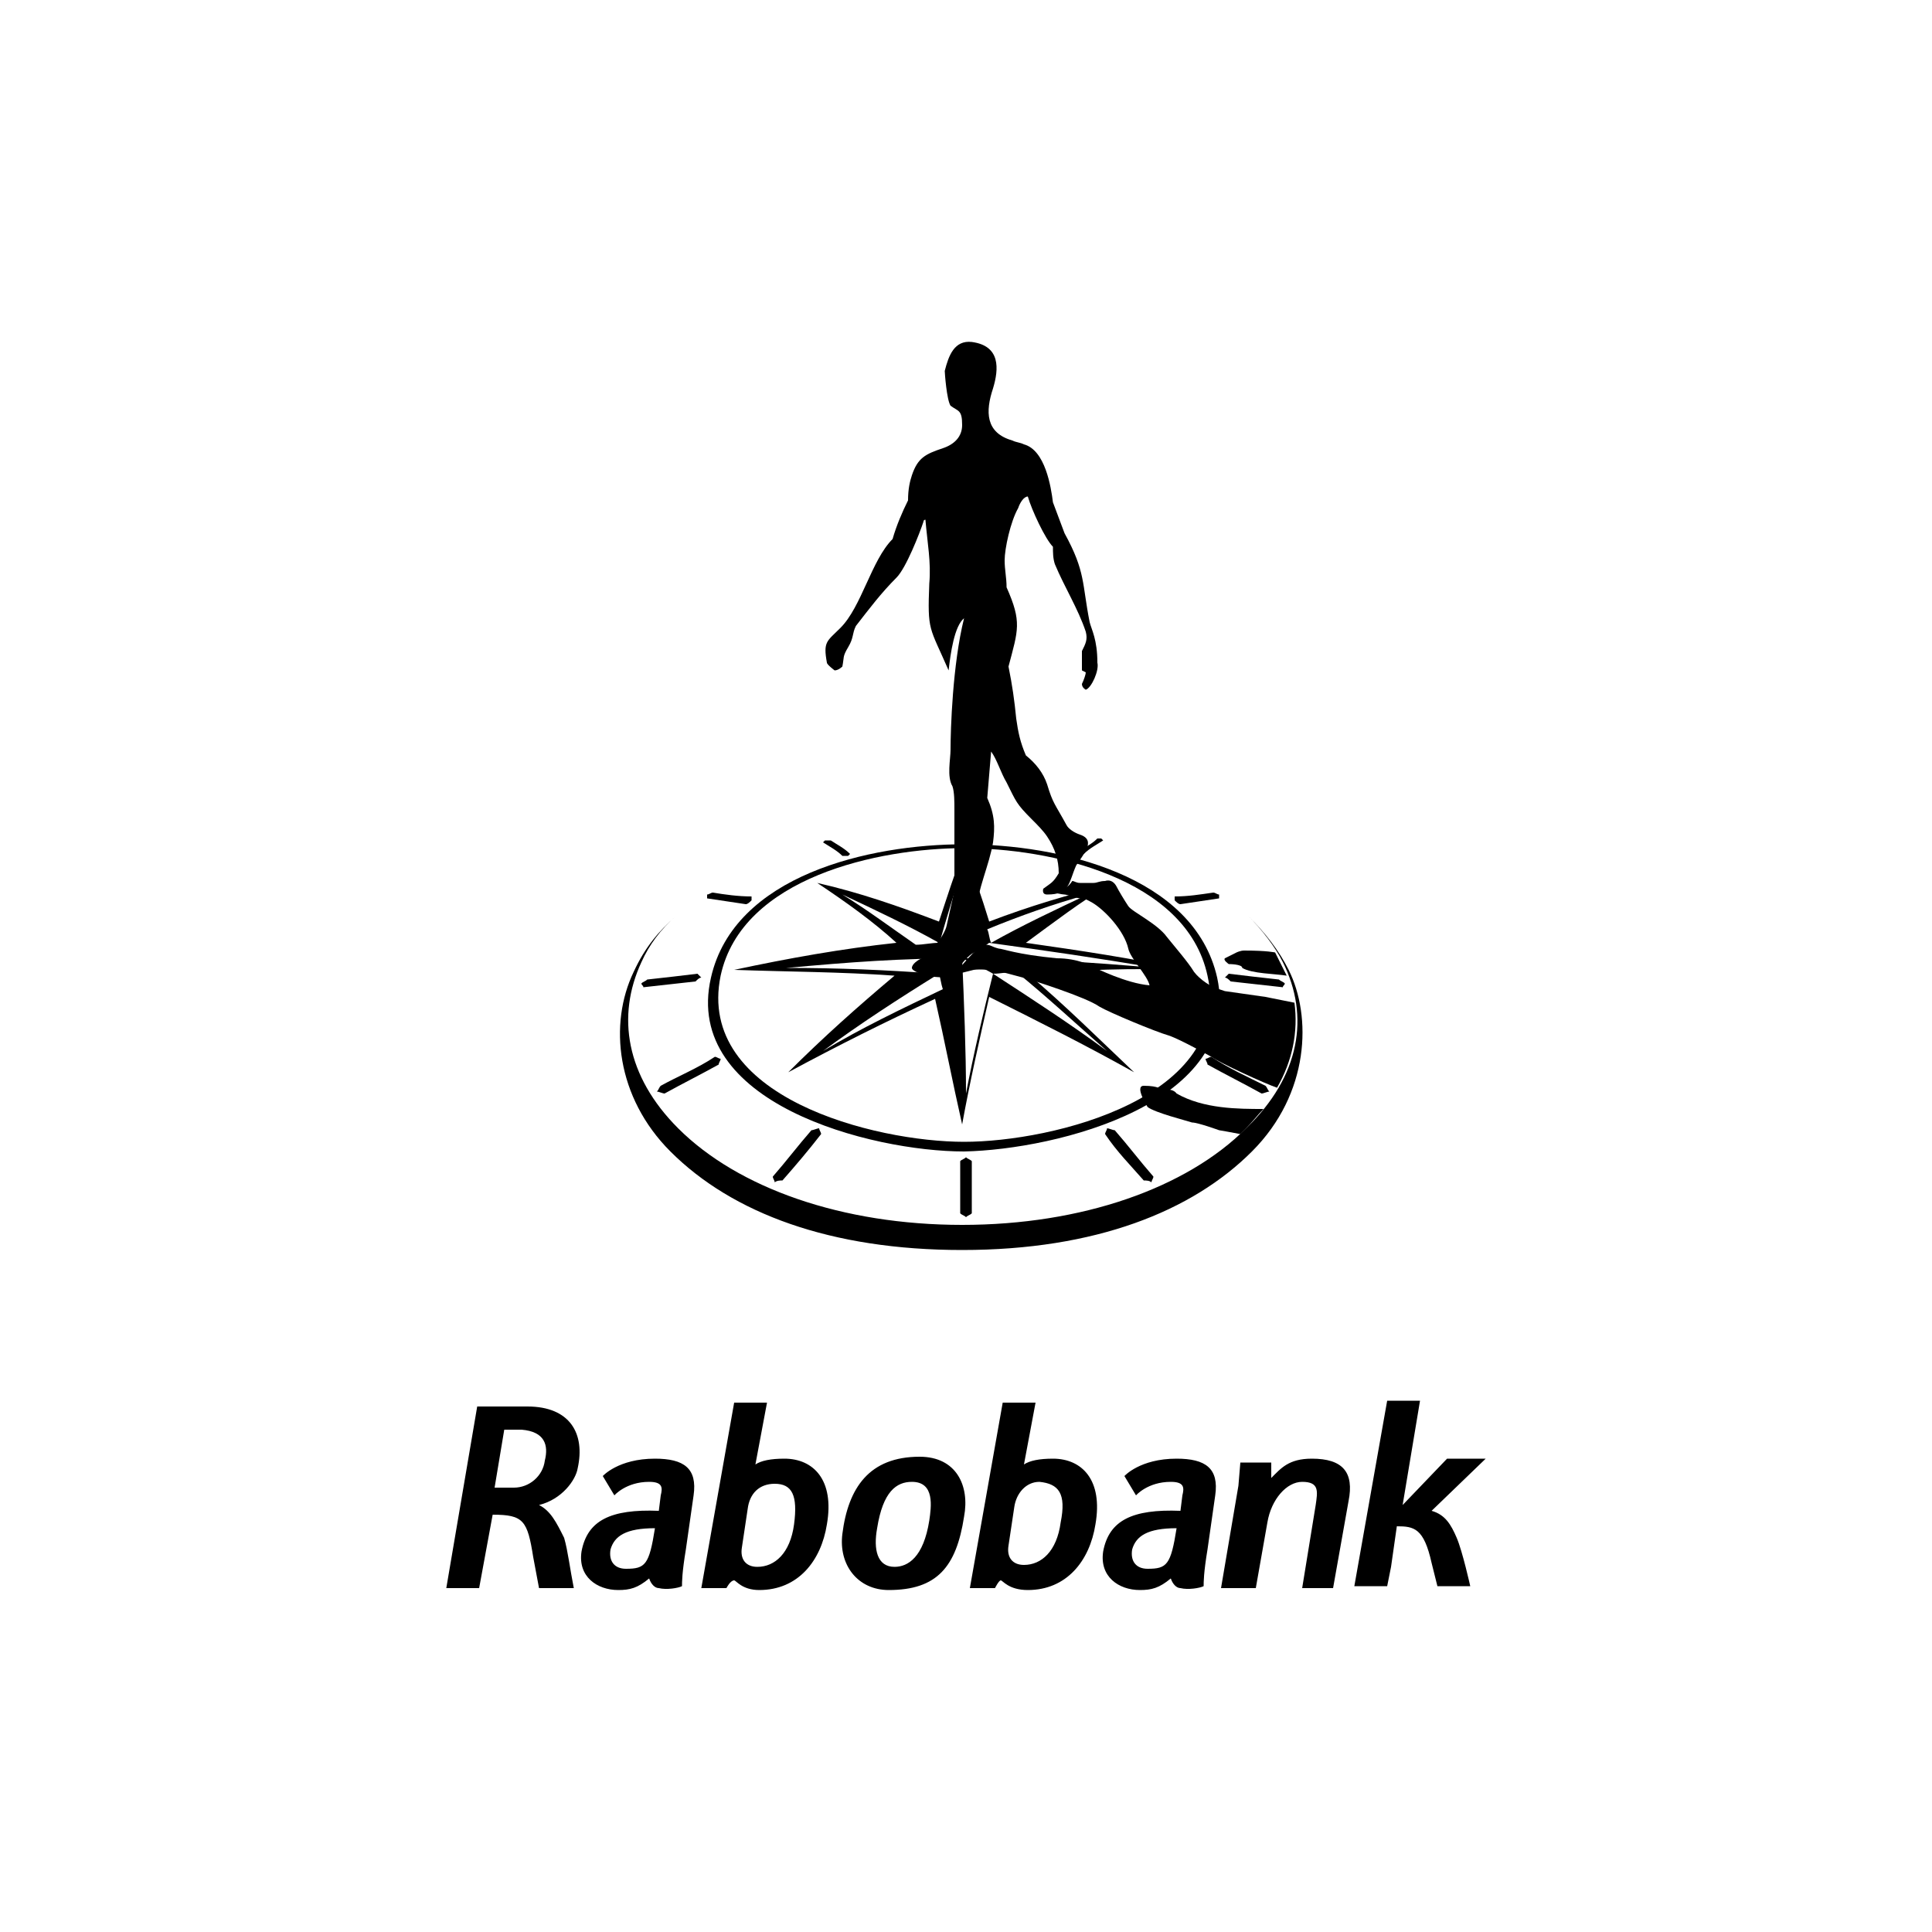
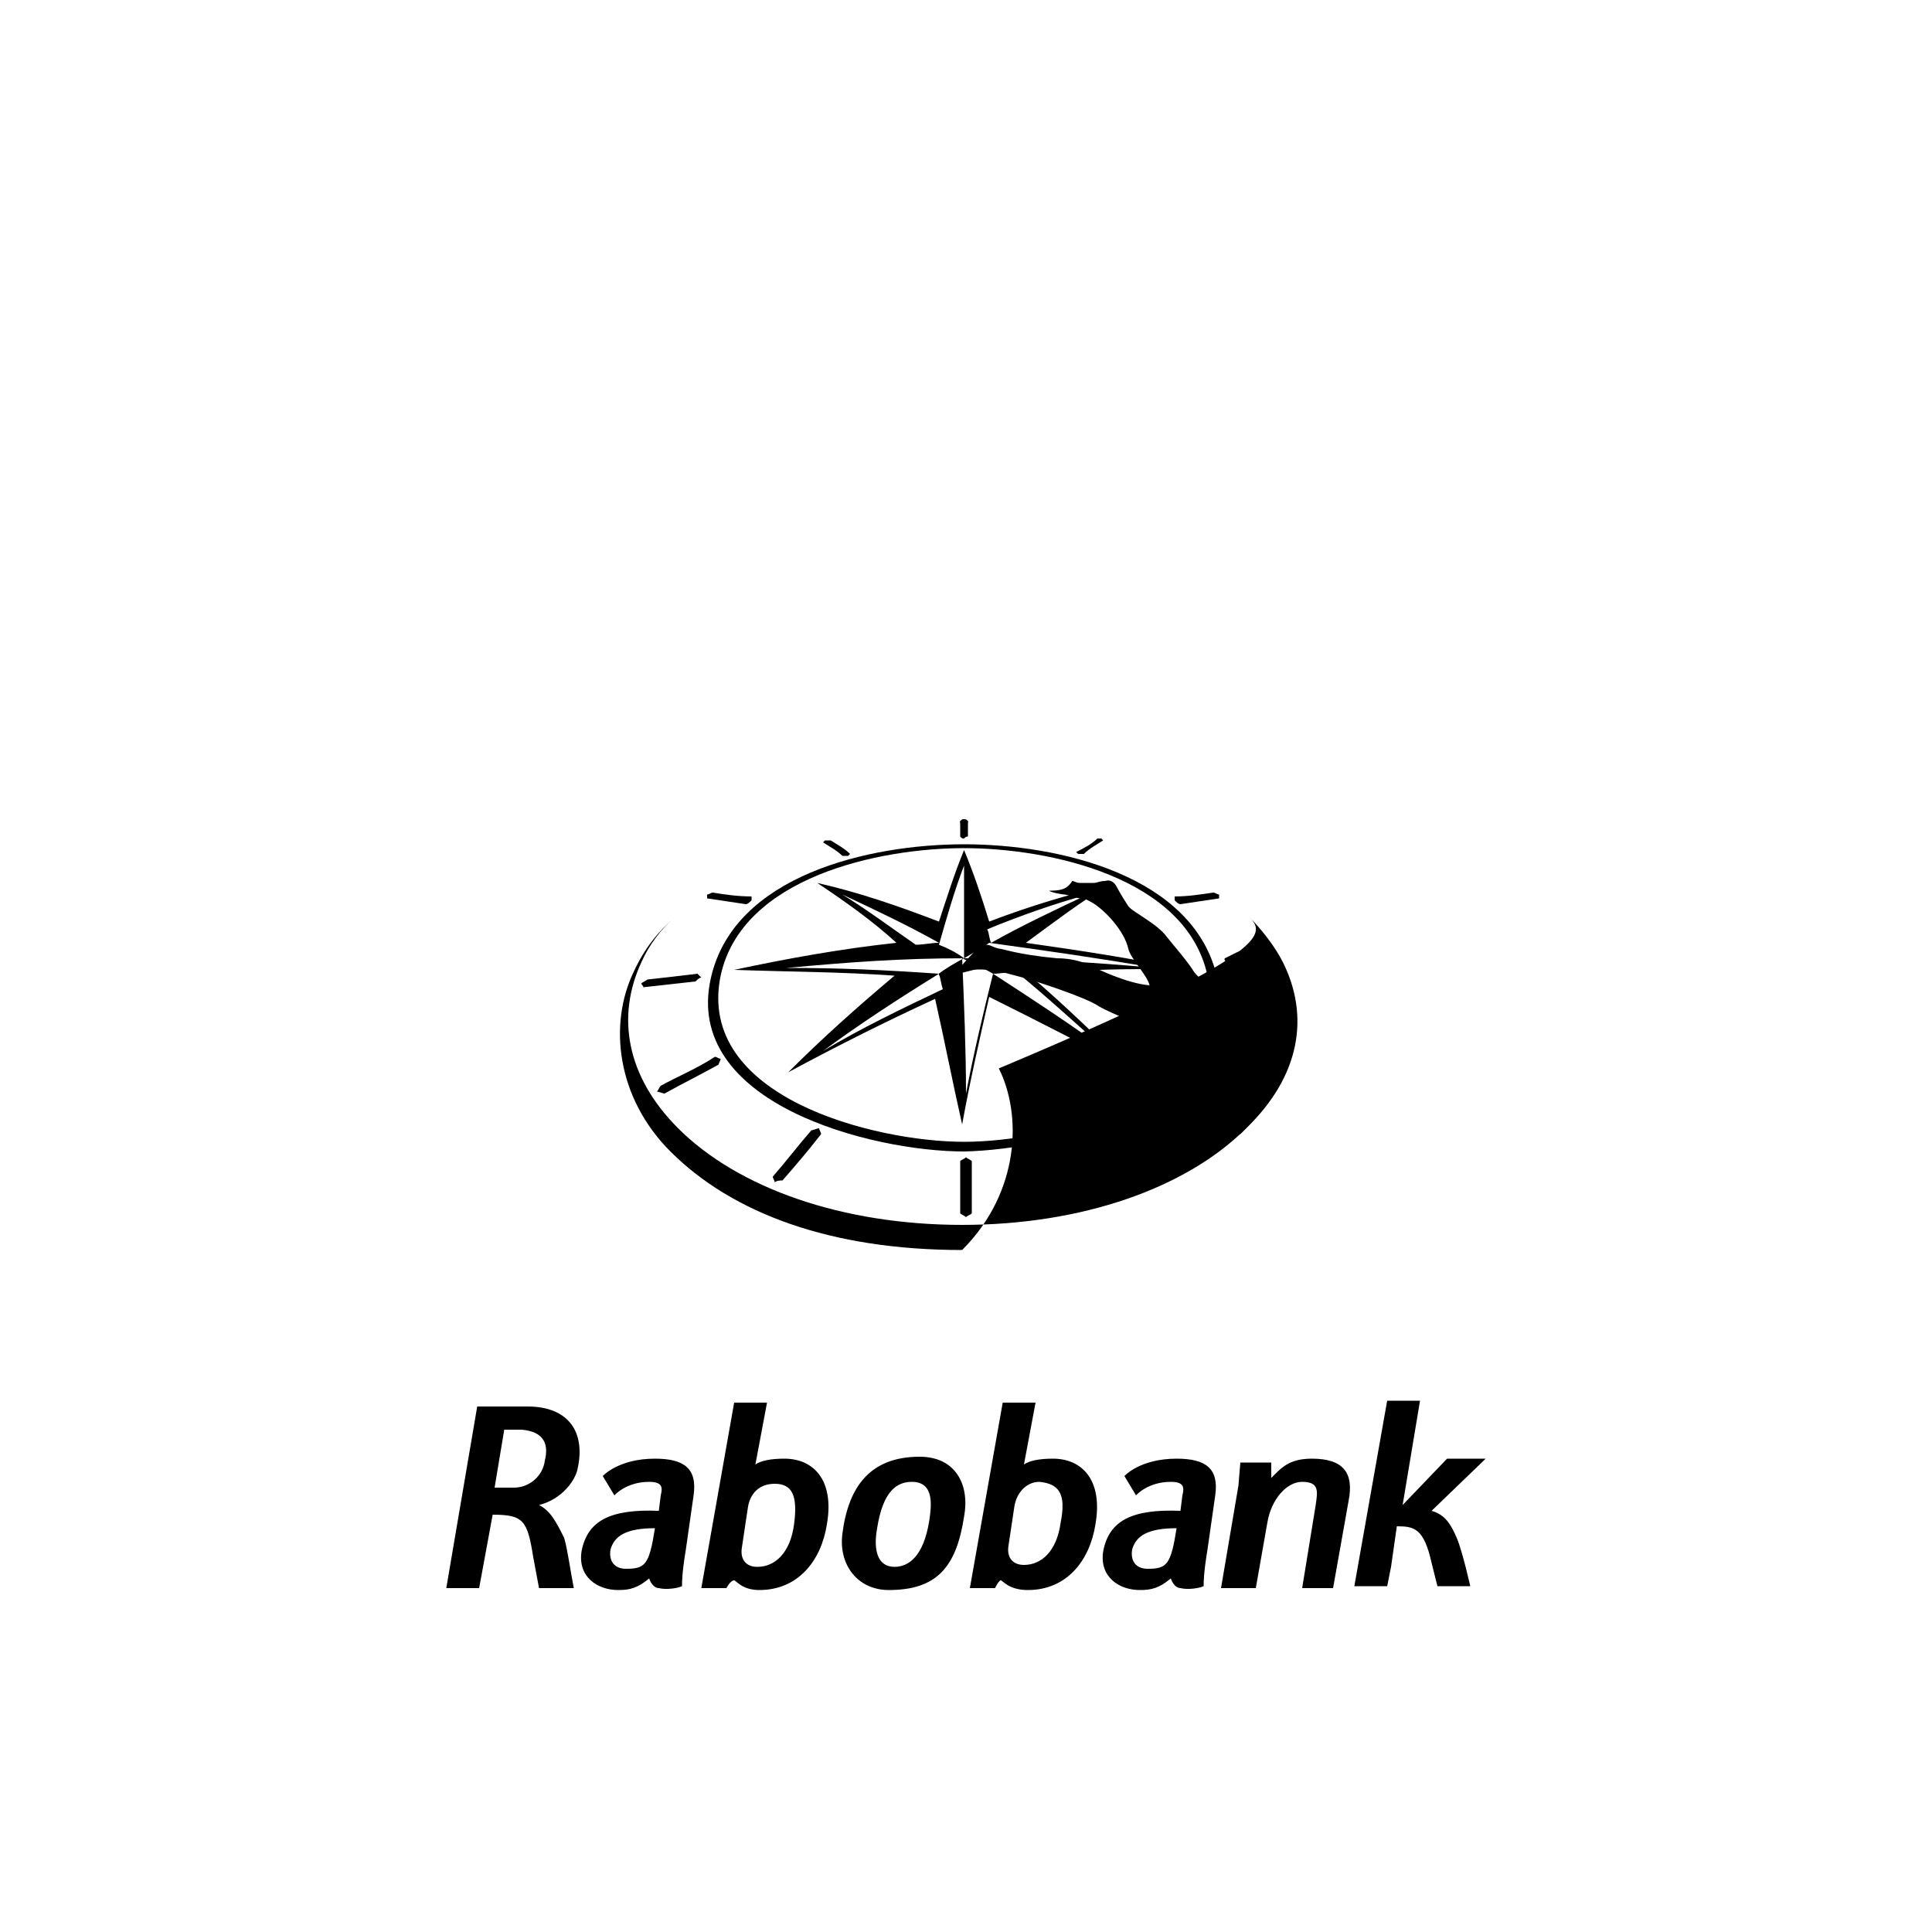
<svg xmlns="http://www.w3.org/2000/svg" xmlns:xlink="http://www.w3.org/1999/xlink" version="1.1" id="Laag_1" x="0px" y="0px" viewBox="0 0 100 100" style="enable-background:new 0 0 100 100;" xml:space="preserve">
  <style type="text/css">
	.st0{display:none;}
	.st1{display:inline;}
	.st2{fill-rule:evenodd;clip-rule:evenodd;}
	.st3{clip-path:url(#SVGID_4_);}
	.st4{clip-path:url(#SVGID_6_);}
</style>
  <g id="Laag_1_1_" class="st0">
    <g class="st1">
-       <path class="st2" d="M31.4,35v25.1c0,1.8,0.1,2.9,0.3,3.4c0.3,1,1.4,1.5,3.1,1.5H36v1.7H22.1V65h1.2c1.3,0,2.1-0.3,2.6-0.8    c0.5-0.5,0.7-1.9,0.7-4.1V35h-1c-1.6,0-3.1,0.5-4.3,1.4c-1.9,1.4-3.1,4.3-3.4,8.5h-1.5l0.3-11.6h24.7l0.2,11.6h-1.5    C39.5,40,38,37,35.7,35.7c-1-0.5-2.2-0.8-3.6-0.8L31.4,35L31.4,35z" />
      <polygon class="st2" points="16.5,48 23.5,48 23.5,55 16.5,55   " />
      <polygon class="st2" points="34.7,48 41.6,48 41.6,55 34.7,55   " />
      <polygon class="st2" points="55.6,48 62.6,48 62.6,55 55.6,55   " />
      <polygon class="st2" points="76.5,48 83.5,48 83.5,55 76.5,55   " />
    </g>
  </g>
  <g id="Laag_2_1_" class="st0">
    <g class="st1">
      <path d="M65.3,43.5c-0.2,0.2-0.4,0.3-0.6,0.4L67,47L65.3,43.5z" />
      <path d="M58.2,33.1l4,6.9c0.2-0.2,0.5-0.3,0.7-0.4L58.2,33.1z" />
      <path d="M65.9,42.3l8.7-0.4L66,41.5c0,0.1,0,0.3,0,0.4C65.9,42,65.9,42.1,65.9,42.3" />
      <path d="M61.3,41.5L51,41.9l10.3,0.4c0-0.1,0-0.2,0-0.4S61.3,41.6,61.3,41.5" />
      <path d="M65.4,40.3l3.8-6.8l-4.4,6.3C65,39.9,65.2,40.1,65.4,40.3" />
      <g>
        <g>
          <path id="SVGID_1_" d="M51.8,55.4h7.4V54h-1.3c-0.4,0-0.8-0.4-0.8-0.9v-2.4C55.1,52.8,53.6,54.1,51.8,55.4 M60.8,48.9h0.9      c0.5,0,0.9,0.4,0.9,0.9v3.5c0,0.5-0.4,0.9-0.8,0.9h-1.5v1.4h7.2v-1.4h-1.2c-0.3,0-0.8-0.3-0.8-0.9v-5.7h-4.6L60.8,48.9z       M76.5,47.2c-1.8,0-2.8,0.8-3.3,1.3c0-0.4,0-1,0-1h-4.7v1.4h1c0.5,0,0.9,0.4,0.9,0.9v3.4c0,0.4-0.4,0.9-0.9,0.9h-1.1v1.4h6.4      v-1.4h-0.7c-0.5,0-0.9-0.4-0.9-0.9v-2c0-1.4,1.2-2.6,2.6-2.6s1.6,1.1,1.6,1.2v3.4c0,0.4-0.4,0.8-0.9,0.8h-0.8v1.4h6V54H81      c-0.5,0-0.9-0.4-0.9-0.9V50C80.3,48.4,78.8,47.2,76.5,47.2L76.5,47.2z M85.8,50.1c0-1,1-1.8,2.2-1.8s2.2,0.8,2.2,1.8      s-1,1.8-2.2,1.8l0,0C86.8,51.8,85.8,51,85.8,50.1 M88,47.1c-2.9,0-5.3,1.3-5.3,3c0,0.7,0.4,1.4,1.1,1.8c0,0-1.3,0.4-1.3,1.6      c0,0.9,0.5,2.1,3.1,2.1c0.2,0,0.5,0,0.9,0c1,0,2.3,0,3.1,0c1.3,0,2.2,0.5,2.2,1.6c0,1.4-1.4,1.8-3.3,1.8c-1.1,0-2.6-0.4-2.9-1.4      h-2.7c0.1,1.7,3,2.8,5.5,2.9c1.8,0.1,6.5-0.3,6.5-3.3c0-1.5-0.8-3.3-5.2-3.3c-1.6,0-2.9,0-3.9,0c-0.8,0-0.8-0.9-0.2-1      c0.7,0.2,1.6,0.3,2.4,0.3c3.6,0,5.3-1.3,5.3-3c0-0.3-0.1-0.6-0.2-0.8c1.4-0.9,1.8-2,1.8-2h-2.4c0,0-0.3,0.4-0.8,0.7h-0.1      C90.8,47.4,89.5,47.1,88,47.1L88,47.1z M31.5,48.7v1.4h2.2v3c0,1.3,1.1,2.7,3.2,2.7c2.3,0,4-1.3,4-3v-0.2h-1.4v0.1      c0,0.1-0.2,1.5-1.8,1.5c-0.6,0-1-0.5-1-0.9c0,0,0-2.6,0-3.3c0.3,0,3.3,0,3.3,0v-1.4h-3.3c0-0.3,0-4.4,0-4.4h-0.4h-1.4      C34.8,47.7,33,48.6,31.5,48.7 M29.6,43.9c-2.4,0-5.1,1.1-5,4.1v5.2c0,0.3-0.3,0.9-0.9,0.9h-1.5v1.4h7.9v-1.4h-1.7      c-0.5,0-0.9-0.4-0.9-0.9c0,0,0-2.9,0-3.2h3.1v-1.4h-3.1v-1.4c0-1.8,1.5-2.2,2.1-2.2c0.4,0,0.7,0.1,0.9,0.2      c-0.1,0.2-0.2,0.4-0.2,0.7c0,0.7,0.6,1.3,1.3,1.3c0.7,0,1.3-0.6,1.3-1.3c0-0.3-0.1-0.5-0.2-0.8C32.5,44.5,31.5,43.9,29.6,43.9      L29.6,43.9z M44.6,50.1c0.1-0.4,0.6-1.6,2-1.6c1.2,0,1.7,1.2,1.8,1.6H44.6z M14.3,43.3C7,43.3,5,48.4,5,51.2s1.2,12.3,20,12.1      c24.7-0.2,37.3-19.5,37.3-19.5s-1.8,2.3-5.1,5.2v-4.9h-4.8v1.3h0.9c0.6,0,0.9,0.5,0.9,0.9v5.1c-0.1,0.1-2.8,2-3.4,2.3      c-1.6,1-3.4,0.7-3.4,0.7c-1.4-0.2-3-0.8-3-2.9c0,0,0-0.1,0-0.2h7.2v-0.2c0,0-0.5-4-4.9-4c-3.9,0-5,2.3-5,4.2      c0,4,5.1,4.5,5.5,4.3L46.7,56c-5.8,3-13.1,5.2-21.8,5c0.5,0-16.5,0.1-16.3-10.3c0.1-3,2.4-5.3,5.6-5.3c3.5,0,4.3,2.6,4.4,3.2      h-5.2c0.1-0.4,0.5-1.6,1.7-2.2c-1.2-0.3-5,0.5-5.2,4.5c-0.2,2.8,2,5.8,6.7,5.8c2.8,0,5-1.8,5.8-3.9h-3.2c-0.4,1.1-1.5,2-2.7,2      c-1.7,0-3.8-1.3-3.3-4.8c0.7,0,9.6,0,9.6,0C22.8,49.6,21.8,43.3,14.3,43.3L14.3,43.3z" />
        </g>
        <g>
          <defs>
            <path id="SVGID_2_" d="M52.2,55l7.3-1.4l-0.3-1.4l-1.3,0.3c-0.4,0.1-0.9-0.2-1-0.7l-0.5-2.4C54.9,51.8,53.7,53.4,52.2,55        M59.7,46.9l0.9-0.2c0.5-0.1,1,0.2,1.1,0.7l0.7,3.4c0.1,0.5-0.2,1-0.6,1l-1.5,0.3l0.3,1.4l7.1-1.4l-0.3-1.4L66.1,51       c-0.3,0.1-0.8-0.1-1-0.7l-1.1-5.6l-4.5,0.9L59.7,46.9z M74.8,42.1c-1.8,0.4-2.6,1.3-3,1.9c-0.1-0.4-0.2-1-0.2-1L67,44l0.3,1.4       l1-0.2c0.5-0.1,1,0.2,1.1,0.7l0.7,3.3c0.1,0.4-0.2,1-0.7,1.1l-1.1,0.2l0.3,1.4l6.3-1.3l-0.3-1.4l-0.7,0.1       c-0.5,0.1-1-0.2-1.1-0.7l-0.4-2c-0.3-1.4,0.7-2.8,2-3.1c1.4-0.3,1.8,0.8,1.8,0.9l0.7,3.3c0.1,0.4-0.2,0.9-0.7,1L75.3,49       l0.3,1.4l5.9-1.2l-0.3-1.4l-0.7,0.1c-0.5,0.1-1-0.2-1.1-0.7l-0.6-3C78.7,42.6,77,41.7,74.8,42.1L74.8,42.1z M84.5,43.1       c-0.2-1,0.6-2,1.8-2.2c1.2-0.2,2.3,0.4,2.5,1.3c0.2,1-0.6,2-1.8,2.2l0,0C85.8,44.6,84.6,44,84.5,43.1 M86,39.8       c-2.8,0.6-4.9,2.3-4.6,4c0.1,0.7,0.7,1.3,1.4,1.5c0,0-1.2,0.6-1,1.8c0.2,0.9,0.9,2,3.5,1.5c0.2,0,0.5-0.1,0.9-0.2       c1-0.2,2.3-0.5,3-0.6c1.3-0.3,2.3,0.1,2.5,1.1c0.3,1.4-1,2-2.9,2.4c-1.1,0.2-2.6,0.1-3.1-0.8l-2.6,0.5c0.4,1.6,3.5,2.2,6,1.8       c1.8-0.3,6.3-1.6,5.7-4.5c-0.3-1.5-1.4-3.1-5.7-2.2c-1.6,0.3-2.8,0.6-3.8,0.8c-0.8,0.2-1-0.7-0.4-0.9c0.7,0.1,1.6,0,2.4-0.2       c3.5-0.7,4.9-2.3,4.6-4c-0.1-0.3-0.2-0.6-0.4-0.7c1.2-1.2,1.4-2.3,1.4-2.3l-2.4,0.5c0,0-0.2,0.5-0.6,0.8l-0.1,0       C88.8,39.5,87.5,39.5,86,39.8L86,39.8z M30.9,52.4l0.3,1.4l2.2-0.4l0.6,2.9c0.3,1.3,1.6,2.4,3.7,2c2.3-0.5,3.7-2.1,3.3-3.7       l0-0.2l-1.4,0.3l0,0.1c0,0.1,0.1,1.5-1.5,1.8c-0.6,0.1-1.1-0.3-1.2-0.7c0,0-0.5-2.5-0.6-3.2c0.3-0.1,3.2-0.6,3.2-0.6l-0.3-1.4       L36,51.3C36,51,35.2,47,35.2,47l-0.4,0.1l-1.4,0.3C34,50.8,32.4,52,30.9,52.4 M28.1,48.1c-2.4,0.5-4.8,2.1-4.1,5l1,5.1       c0.1,0.3-0.1,0.9-0.7,1.1l-1.5,0.3l0.3,1.4l7.7-1.5L30.6,58L29,58.3c-0.5,0.1-1-0.2-1.1-0.7c0,0-0.6-2.8-0.6-3.1l3-0.6L30,52.5       l-3,0.6l-0.3-1.4c-0.4-1.8,1-2.5,1.6-2.6c0.4-0.1,0.7,0,0.9,0c-0.1,0.2-0.1,0.4-0.1,0.7c0.1,0.7,0.8,1.2,1.5,1       c0.7-0.1,1.2-0.8,1-1.5c-0.1-0.3-0.2-0.5-0.4-0.7C31.1,48.1,30,47.7,28.1,48.1L28.1,48.1z M44.1,51.2c0-0.4,0.3-1.7,1.6-2       c1.2-0.2,1.9,0.8,2.1,1.2L44.1,51.2z M13,50.5c-7.2,1.4-8.1,6.8-7.6,9.6C6,62.8,9,71.9,27.4,68c24.2-5,32.8-26.4,32.8-26.4       s-1.3,2.6-4,6.1l-1-4.8l-4.7,0.9l0.3,1.3l0.9-0.2c0.6-0.1,1,0.3,1.1,0.7l1,5c-0.1,0.1-2.4,2.5-2.9,2.9       c-1.4,1.3-3.2,1.4-3.2,1.4c-1.4,0.1-3.1-0.2-3.5-2.3c0,0,0-0.1,0-0.2l7.1-1.4l0-0.2c0,0-1.3-3.8-5.6-3       c-3.8,0.8-4.5,3.2-4.1,5.1c0.8,3.9,5.9,3.4,6.2,3.1l-0.4,0.5c-5.1,4.1-11.8,7.7-20.4,9.2c0.5-0.1-16.2,3.3-18-6.9       c-0.5-3,1.3-5.7,4.5-6.3c3.4-0.7,4.7,1.7,4.9,2.3l-5.1,1c0-0.4,0.2-1.7,1.2-2.5c-1.2-0.1-4.8,1.5-4.2,5.4       c0.4,2.8,3.1,5.3,7.7,4.4c2.7-0.5,4.6-2.7,4.9-5l-3.1,0.6c-0.2,1.2-1.1,2.3-2.3,2.5c-1.7,0.3-4-0.5-4.2-4.1       c0.7-0.1,9.4-1.9,9.4-1.9C22.6,55,20.4,49,13,50.5L13,50.5z" />
          </defs>
          <clipPath id="SVGID_4_">
            <use xlink:href="#SVGID_2_" style="overflow:visible;" />
          </clipPath>
          <rect x="3.9" y="34.6" transform="matrix(0.981 -0.196 0.196 0.981 -9.483 10.827)" class="st3" width="92.2" height="37.5" />
        </g>
      </g>
      <g>
        <g>
          <path id="SVGID_3_" d="M66.5,43.5c1.3,0.8,1.3,0.9,0.8,2.4c0.8-1.3,0.9-1.3,2.4-0.8c-1.3-0.8-1.3-0.9-0.8-2.4      C68.1,44,68,44.1,66.5,43.5 M77,40.7c-0.2,0.5-0.2,0.7-0.4,0.8L75,41.9l1.6,0.3c0.2,0.1,0.3,0.2,0.4,0.8l0.2,0.8l0.2-0.8      c0.2-0.5,0.5-0.7,0.7-0.8l1.8-0.3L78,41.5c-0.2-0.1-0.5-0.2-0.7-0.8l-0.2-0.8L77,40.7z M67,40c1.2-0.4,1.4-0.4,2,0.8      c-0.4-1.2-0.4-1.4,0.8-2c-1.2,0.4-1.4,0.4-2-0.8C68.1,39.2,68.1,39.4,67,40 M57.7,38.8c1.1,0.7,1.2,0.8,0.8,2      c0.7-1.1,0.8-1.2,2-0.8c-1.1-0.7-1.2-0.8-0.8-2C59.1,39.1,59,39.2,57.7,38.8 M69.7,38.2c2.2,0.2,2.4,0.4,2.6,2.6      c0.2-2.2,0.4-2.4,2.6-2.6c-2.2-0.2-2.4-0.4-2.6-2.6C72.1,37.8,71.9,37.9,69.7,38.2 M52.2,38.1c2.2,0.2,2.4,0.4,2.6,2.6      c0.2-2.2,0.4-2.4,2.6-2.6c-2.2-0.2-2.4-0.4-2.6-2.6C54.5,37.7,54.4,37.9,52.2,38.1 M62.1,36.6c1.5,0.2,1.6,0.3,1.8,1.8      c0.2-1.5,0.3-1.6,1.8-1.8c-1.5-0.2-1.6-0.3-1.8-1.8C63.7,36.4,63.6,36.5,62.1,36.6 M69.1,35.9c1,0.1,1,0.2,1.1,1.1      c0.1-1,0.2-1,1.1-1.1c-1-0.1-1-0.2-1.1-1.1C70.2,35.7,70.1,35.8,69.1,35.9 M56.2,36c1,0.1,1.1,0.2,1.2,1.2      c0.1-1,0.2-1.1,1.2-1.2c-1-0.1-1.1-0.2-1.2-1.2C57.4,35.8,57.3,35.9,56.2,36 M64.9,34.1c1,0.1,1.1,0.2,1.2,1.2      c0.1-1,0.2-1.1,1.2-1.2c-1-0.1-1.1-0.2-1.2-1.2C66,33.9,65.9,34,64.9,34.1 M59.7,32.1c2.3,0.2,2.5,0.4,2.7,2.7      c0.2-2.3,0.4-2.5,2.7-2.7c-2.3-0.2-2.5-0.4-2.7-2.7C62.2,31.6,62,31.8,59.7,32.1 M56,30.5c0.1,0.2,0.1,0.6-0.3,1L55.1,32      l0.8-0.3c0.5-0.2,0.7-0.2,0.9-0.1l1,1l-0.5-1.3c-0.1-0.2,0-0.3,0.4-0.7l0.6-0.6l-0.8,0.3c-0.5,0.2-0.8,0-1-0.2l-1.3-1.4L56,30.5      z M72.5,28.1l-1.6,1.7c-0.2,0.2-0.6,0.4-1.3,0.2l-1-0.4l0.7,0.8c0.4,0.4,0.6,0.7,0.5,1L69.5,33l1.2-1.1c0.2-0.2,0.5-0.2,1.1,0      l1,0.4l-0.7-0.7c-0.5-0.5-0.4-1-0.3-1.2L72.5,28.1L72.5,28.1z" />
        </g>
        <g>
          <defs>
            <path id="SVGID_5_" d="M72.5,36.6c0.8-1.3,0.9-1.3,2.4-0.8c-1.3-0.8-1.3-0.9-0.8-2.4c-0.8,1.3-0.9,1.3-2.4,0.8       C73,35,73.1,35.1,72.5,36.6 M69.7,26.1c0.5,0.2,0.7,0.2,0.8,0.4l0.4,1.6l0.3-1.6c0.1-0.2,0.2-0.3,0.8-0.4l0.8-0.2L72,25.7       c-0.5-0.2-0.7-0.5-0.8-0.7l-0.3-1.8l-0.4,1.9c-0.1,0.2-0.2,0.5-0.8,0.7L68.9,26L69.7,26.1z M69,36.1c-0.4-1.2-0.4-1.4,0.8-2       c-1.2,0.4-1.4,0.4-2-0.8c0.4,1.2,0.4,1.4-0.8,2C68.2,34.9,68.4,35,69,36.1 M67.8,45.3c0.7-1.1,0.8-1.2,2-0.8       c-1.1-0.7-1.2-0.8-0.8-2c-0.7,1.1-0.8,1.2-2,0.8C68.1,43.9,68.2,44,67.8,45.3 M67.2,33.3c0.2-2.2,0.4-2.4,2.6-2.6       c-2.2-0.2-2.4-0.4-2.6-2.6c-0.2,2.2-0.4,2.4-2.6,2.6C66.8,30.9,66.9,31.1,67.2,33.3 M67.1,50.8c0.2-2.2,0.4-2.4,2.6-2.6       c-2.2-0.2-2.4-0.4-2.6-2.6c-0.2,2.2-0.4,2.4-2.6,2.6C66.7,48.5,66.9,48.6,67.1,50.8 M65.6,40.9c0.2-1.5,0.3-1.6,1.8-1.8       c-1.5-0.2-1.6-0.3-1.8-1.8c-0.2,1.5-0.3,1.6-1.8,1.8C65.4,39.3,65.5,39.4,65.6,40.9 M64.9,33.9c0.1-1,0.2-1,1.1-1.1       c-1-0.1-1-0.2-1.1-1.1c-0.1,1-0.2,1-1.1,1.1C64.7,32.8,64.8,32.9,64.9,33.9 M65,46.8c0.1-1,0.2-1.1,1.2-1.2       c-1-0.1-1.1-0.2-1.2-1.2c-0.1,1-0.2,1.1-1.2,1.2C64.8,45.6,64.9,45.7,65,46.8 M63.1,38.1c0.1-1,0.2-1.1,1.2-1.2       c-1-0.1-1.1-0.2-1.2-1.2c-0.1,1-0.2,1.1-1.2,1.2C62.9,37,63,37.1,63.1,38.1 M61.1,43.3c0.2-2.3,0.4-2.5,2.7-2.7       c-2.3-0.2-2.5-0.4-2.7-2.7c-0.2,2.3-0.4,2.5-2.7,2.7C60.6,40.8,60.8,41,61.1,43.3 M59.5,47c0.2-0.1,0.6-0.1,1,0.3l0.5,0.6       l-0.3-0.8c-0.2-0.5-0.2-0.7-0.1-0.9l1-1l-1.3,0.5c-0.2,0.1-0.3,0-0.7-0.4L59,44.7l0.3,0.8c0.2,0.5,0,0.8-0.2,1l-1.4,1.3       L59.5,47z M57.1,30.5l1.7,1.6c0.2,0.2,0.4,0.6,0.2,1.3l-0.4,1l0.8-0.7c0.4-0.4,0.7-0.6,1-0.5l1.6,0.3l-1.1-1.2       c-0.2-0.2-0.2-0.5,0-1.1l0.4-1l-0.7,0.7c-0.5,0.5-1,0.4-1.2,0.3L57.1,30.5L57.1,30.5z" />
          </defs>
          <clipPath id="SVGID_6_">
            <use xlink:href="#SVGID_5_" style="overflow:visible;" />
          </clipPath>
          <rect x="57.1" y="23.2" transform="matrix(1.215971e-03 -1 1 1.215971e-03 28.913 103.043)" class="st4" width="17.8" height="27.7" />
        </g>
      </g>
    </g>
  </g>
  <g id="Laag_4" class="st0">
    <g class="st1">
      <g>
        <path d="M10,55.2c0.4,0.2,0.8,0.4,1.3,0.4c1.4,0,2.2-0.7,2.2-1.9V43h6.3v10.2c0,2.5-3.8,4-6.9,4c-1.4,0-2.1-0.3-2.9-0.6V55.2z" />
        <polygon points="36.5,57 36.5,43 43.1,43 46,49.1 49.2,43 55.2,43 55.2,57 48.9,57 48.9,48.9 45,57 43,57 39.1,48.8 39.1,57         " />
        <path d="M57.5,57V43h7c3.9,0,6.9,0.6,6.9,3.4c0,1.4-0.6,2.5-2.8,2.7c3,0.4,3.4,2,3.4,3.7c0,2.6-2.2,4.1-7.4,4.1L57.5,57      M63.8,55.6c0.8,0.1,1.5,0,2.2-0.6c0.6-0.5,0.9-1.3,0.9-2.1c0-1-0.4-1.9-1.2-2.5c-0.7-0.5-1.3-0.7-1.9-0.6L63.8,55.6 M63.8,48.5     c0.6,0,1.3,0,1.9-0.4s1-1,1-1.7c0-1.3-0.8-2.1-2.4-2.1c-0.2,0-0.3,0-0.5,0C63.8,44.3,63.8,48.5,63.8,48.5z" />
        <path d="M73.1,50c0-4,3.8-7.3,8.4-7.3S90,46,90,50s-3.8,7.3-8.4,7.3S73.1,54,73.1,50 M81.6,55.9c1.5,0,1.9-2.4,1.9-5.9     c0-3.4-0.4-5.9-1.9-5.9s-1.9,2.4-1.9,5.9C79.6,53.4,80,55.9,81.6,55.9z" />
        <path d="M29.9,55.7c-1.3,0-1.7-1.3-1.7-2.3V43h-6.3v9.4c0,3.2,2,4.9,6.1,4.9c4.7,0,6.1-1.6,6.1-4.9V43h-2.6v10.4     C31.6,54.5,31.2,55.7,29.9,55.7z" />
      </g>
      <g>
        <path d="M10,55.2c0.4,0.2,0.8,0.4,1.3,0.4c1.4,0,2.2-0.7,2.2-1.9V43h6.3v10.2c0,2.5-3.8,4-6.9,4c-1.4,0-2.1-0.3-2.9-0.6V55.2z" />
-         <polygon points="36.5,57 36.5,43 43.1,43 46,49.1 49.2,43 55.2,43 55.2,57 48.9,57 48.9,48.9 45,57 43,57 39.1,48.8 39.1,57         " />
        <path d="M57.5,57V43h7c3.9,0,6.9,0.6,6.9,3.4c0,1.4-0.6,2.5-2.8,2.7c3,0.4,3.4,2,3.4,3.7c0,2.6-2.2,4.1-7.4,4.1L57.5,57      M63.8,55.6c0.8,0.1,1.5,0,2.2-0.6c0.6-0.5,0.9-1.3,0.9-2.1c0-1-0.4-1.9-1.2-2.5c-0.7-0.5-1.3-0.7-1.9-0.6L63.8,55.6 M63.8,48.5     c0.6,0,1.3,0,1.9-0.4s1-1,1-1.7c0-1.3-0.8-2.1-2.4-2.1c-0.2,0-0.3,0-0.5,0C63.8,44.3,63.8,48.5,63.8,48.5z" />
        <path d="M73.1,50c0-4,3.8-7.3,8.4-7.3S90,46,90,50s-3.8,7.3-8.4,7.3S73.1,54,73.1,50 M81.6,55.9c1.5,0,1.9-2.4,1.9-5.9     c0-3.4-0.4-5.9-1.9-5.9s-1.9,2.4-1.9,5.9C79.6,53.4,80,55.9,81.6,55.9z" />
        <path d="M29.9,55.7c-1.3,0-1.7-1.3-1.7-2.3V43h-6.3v9.4c0,3.2,2,4.9,6.1,4.9c4.7,0,6.1-1.6,6.1-4.9V43h-2.6v10.4     C31.6,54.5,31.2,55.7,29.9,55.7z" />
      </g>
    </g>
  </g>
  <g id="Laag_5" class="st0">
    <g class="st1">
      <path id="path43" d="M35.5,56.9c0,0,0.2-0.2,0.2-0.3c0.1-0.3,0-0.6,0-0.6l-2.9-4.5l0,0v4.8l0.1,0.4l0.2,0.2H24l0.2-0.2l0.1-0.4    V43.9l-0.1-0.4l-0.1-0.2h9.1L33,43.5l-0.1,0.4v4.5l3.3-4.3c0,0,0.1-0.2,0.1-0.4s-0.2-0.4-0.2-0.4h9.1l-4,5.6l4.8,7.6l0.4,0.3    l0.4,0.2L35.5,56.9L35.5,56.9z" />
      <path id="polygon53" d="M18.9,56.3l0.1,0.4l0.1,0.3H10l0.1-0.3v-0.4V43.8v-0.4L10,43.2h9.1L19,43.4l-0.1,0.4V56.3z" />
      <path id="polygon63" d="M62.4,48.2l0.4-0.1L63,48v3.8l-0.3-0.2l-0.4-0.1h-5.1v1.3h6.6l0.5-0.1l0.2-0.2v4.3h-16l0.1-0.3l0.1-0.4    V43.8l-0.1-0.4l-0.2-0.3h15.9v4.2L64,47.2h-0.4H57v1.1L62.4,48.2z" />
      <path id="path73" d="M77.5,48.9l-1.1,2.4h2.1L77.5,48.9z M72.1,43.8c0,0,0.1-0.2,0-0.4c0-0.2-0.2-0.3-0.2-0.3h12.4    c0,0-0.1,0.1-0.2,0.3c0,0.2,0,0.4,0,0.4l5.4,12.6l0.2,0.3l0.2,0.2h-9.8c0,0,0.1-0.3,0.1-0.4c0-0.1-0.1-0.3-0.1-0.3l-0.6-1.8h-4.2    l-0.7,1.8c0,0-0.1,0-0.1,0.2c0,0.3,0.2,0.5,0.2,0.5H67c0,0,0.3-0.1,0.4-0.4c0.1-0.3,0.1-0.2,0.1-0.2L72.1,43.8L72.1,43.8z" />
    </g>
  </g>
  <g id="Laag_6" class="st0">
    <g id="XMLID_11_" class="st1">
      <path id="XMLID_13_" d="M18.1,46.2V49H25c-0.2,1.6-0.7,2.8-1.6,3.6c-1,1-2.6,2.1-5.3,2.1c-4.2,0-7.5-3.4-7.5-7.6s3.3-7.6,7.5-7.6    c2.3,0,3.9,0.9,5.2,2l2-2c-1.7-1.7-4-2.9-7.2-2.9c-5.8,0-10.6,4.7-10.6,10.5s4.8,10.5,10.6,10.5c3.1,0,5.5-1,7.3-2.9    c1.9-1.9,2.5-4.5,2.5-6.7c0-0.7,0-1.3-0.2-1.8C27.7,46.2,18.1,46.2,18.1,46.2z" />
      <path id="XMLID_24_" d="M36.4,43.8c-3.7,0-6.8,2.8-6.8,6.8c0,3.9,3,6.8,6.8,6.8c3.7,0,6.8-2.9,6.8-6.8S40.2,43.8,36.4,43.8z     M36.4,54.7c-2,0-3.8-1.7-3.8-4.1c0-2.4,1.8-4.1,3.8-4.1s3.8,1.7,3.8,4.1C40.3,53,38.5,54.7,36.4,54.7z" />
      <path id="XMLID_21_" d="M69.7,45.3L69.7,45.3c-0.8-0.8-2-1.5-3.7-1.5c-3.4,0-6.3,2.9-6.3,6.8c0,3.8,2.9,6.8,6.3,6.8    c1.6,0,2.9-0.7,3.6-1.5h0.1v0.9c0,2.6-1.4,4-3.6,4c-1.8,0-2.9-1.3-3.4-2.4l-2.6,1.1c0.7,1.8,2.7,4,6,4c3.5,0,6.4-2,6.4-7V44.2    h-2.8V45.3z M66.3,54.7c-2,0-3.6-1.7-3.6-4.1c0-2.4,1.6-4.1,3.6-4.1s3.6,1.7,3.6,4.1S68.3,54.7,66.3,54.7z" />
      <path id="XMLID_18_" d="M51.6,43.8c-3.7,0-6.8,2.8-6.8,6.8c0,3.9,3,6.8,6.8,6.8s6.8-2.9,6.8-6.8C58.3,46.7,55.3,43.8,51.6,43.8z     M51.6,54.7c-2,0-3.8-1.7-3.8-4.1c0-2.4,1.8-4.1,3.8-4.1s3.8,1.7,3.8,4.1C55.4,53,53.6,54.7,51.6,54.7z" />
      <path id="XMLID_5_" d="M74.8,36.9h2.9v20.4h-2.9V36.9z" />
      <path id="XMLID_14_" d="M86.7,54.7c-1.5,0-2.6-0.7-3.3-2l9-3.7l-0.3-0.8c-0.6-1.5-2.3-4.3-5.8-4.3s-6.4,2.7-6.4,6.8    c0,3.8,2.9,6.8,6.7,6.8c3.1,0,4.9-1.9,5.6-3L89.9,53C89.3,53.9,88.3,54.7,86.7,54.7L86.7,54.7z M86.5,46.4c1.2,0,2.2,0.6,2.6,1.5    L83,50.4C83,47.5,85,46.4,86.5,46.4z" />
    </g>
  </g>
  <g>
    <path d="M54.9,78.8c-0.2,1.5-1,2.2-1.9,2.2c-0.6,0-0.9-0.4-0.8-1l0.3-2c0.1-0.7,0.6-1.3,1.3-1.3C54.8,76.8,55.2,77.3,54.9,78.8z    M51.8,81.8c0.1,0,0.4,0.5,1.4,0.5c2,0,3.2-1.5,3.5-3.4c0.4-2.3-0.7-3.4-2.2-3.4c-0.7,0-1.2,0.1-1.5,0.3l0.6-3.2h-1.7l-1.7,9.6h1.3   C51.5,82.2,51.7,81.8,51.8,81.8L51.8,81.8z M69.8,77.7c0.3-1.5-0.3-2.2-1.9-2.2c-1.2,0-1.6,0.5-2.1,1l0-0.8l-1.6,0l-0.1,1.2   l-0.9,5.3H65l0.6-3.4c0.2-1.2,1-2.1,1.8-2.1c0.9,0,0.8,0.5,0.7,1.2l-0.7,4.3H69L69.8,77.7z M76.9,75.5h-2l-2.3,2.4l0,0l0.9-5.4   h-1.7l-1.7,9.6h1.7l0.2-1l0.3-2.1c0.9,0,1.4,0.1,1.8,1.9l0.3,1.2h1.7c0,0-0.4-1.8-0.7-2.5c-0.3-0.7-0.6-1.2-1.3-1.4L76.9,75.5z    M27.9,77.9c1.2-0.3,1.9-1.3,2-1.9c0.4-1.8-0.4-3.2-2.6-3.2l-2.6,0l-1.6,9.4h1.7l0.7-3.8c1.6,0,1.8,0.3,2.1,2.2l0.3,1.6h1.8   c-0.2-1-0.3-1.9-0.5-2.6C28.8,78.8,28.5,78.2,27.9,77.9L27.9,77.9z M28.2,75.6c-0.1,0.8-0.8,1.4-1.6,1.4h-1l0.5-3l0.9,0   C28.2,74.1,28.4,74.8,28.2,75.6z M35.9,77.4c0.2-1.4-0.5-1.9-2-1.9c-1.9,0-2.7,0.9-2.7,0.9l0.6,1c0,0,0.6-0.7,1.8-0.7   c0.7,0,0.7,0.3,0.6,0.7l-0.1,0.8c-2.5-0.1-3.7,0.5-4,2.1c-0.2,1.3,0.8,2,1.9,2c0.6,0,1-0.1,1.6-0.6c0.1,0.3,0.3,0.5,0.5,0.5   c0.4,0.1,1,0,1.2-0.1c0-0.2,0-0.7,0.2-1.9L35.9,77.4z M33.9,79.1c-0.3,1.9-0.5,2.1-1.5,2.1c-0.6,0-0.9-0.4-0.8-1   C31.8,79.5,32.4,79.1,33.9,79.1z M62.9,77.4c0.2-1.4-0.5-1.9-2-1.9c-1.9,0-2.7,0.9-2.7,0.9l0.6,1c0,0,0.6-0.7,1.8-0.7   c0.7,0,0.7,0.3,0.6,0.7l-0.1,0.8c-2.5-0.1-3.7,0.5-4,2.1c-0.2,1.3,0.8,2,1.9,2c0.6,0,1-0.1,1.6-0.6c0.1,0.3,0.3,0.5,0.5,0.5   c0.4,0.1,1,0,1.2-0.1c0-0.2,0-0.7,0.2-1.9L62.9,77.4z M60.9,79.1c-0.3,1.9-0.5,2.1-1.5,2.1c-0.6,0-0.9-0.4-0.8-1   C58.8,79.5,59.4,79.1,60.9,79.1z M39.3,82.3c2,0,3.2-1.5,3.5-3.4c0.4-2.3-0.7-3.4-2.2-3.4c-0.7,0-1.2,0.1-1.5,0.3l0.6-3.2H38   l-1.7,9.6h1.3c0,0,0.2-0.4,0.4-0.4C38.1,81.8,38.4,82.3,39.3,82.3z M40.1,76.8c0.9,0,1.2,0.6,1,2.1c-0.2,1.5-1,2.2-1.9,2.2   c-0.6,0-0.9-0.4-0.8-1l0.3-2C38.8,77.3,39.3,76.8,40.1,76.8L40.1,76.8z M43.6,79.4c0.3-2.4,1.4-4,4-4c1.9,0,2.6,1.5,2.3,3.1   c-0.4,2.6-1.4,3.8-3.9,3.8C44.4,82.3,43.4,81,43.6,79.4z M48.1,78.7c0.1-0.7,0.3-2-0.9-2c-0.8,0-1.5,0.5-1.8,2.4   c-0.2,1.1,0,2,0.9,2C47,81.1,47.8,80.6,48.1,78.7z" />
    <g>
-       <path d="M64.6,47.4c0.7,0.7,1.4,1.6,1.8,2.4c1.4,2.8,0.9,5.9-1.9,8.6c-3.1,3.1-8.5,5-14.7,5c-6.2,0-11.6-1.9-14.7-5    c-2.7-2.7-3.2-5.8-1.9-8.6c0.4-0.9,1-1.7,1.8-2.4c-0.9,0.8-1.6,1.6-2.2,2.9c-1.3,2.7-0.9,6.5,1.9,9.3c3.2,3.2,8.3,5.1,15.1,5.1    c6.9,0,11.9-2,15-5.1c3-3,3.1-7,1.9-9.4C66.2,49.2,65.5,48.3,64.6,47.4z" />
+       <path d="M64.6,47.4c0.7,0.7,1.4,1.6,1.8,2.4c1.4,2.8,0.9,5.9-1.9,8.6c-3.1,3.1-8.5,5-14.7,5c-6.2,0-11.6-1.9-14.7-5    c-2.7-2.7-3.2-5.8-1.9-8.6c0.4-0.9,1-1.7,1.8-2.4c-0.9,0.8-1.6,1.6-2.2,2.9c-1.3,2.7-0.9,6.5,1.9,9.3c3.2,3.2,8.3,5.1,15.1,5.1    c3-3,3.1-7,1.9-9.4C66.2,49.2,65.5,48.3,64.6,47.4z" />
    </g>
    <path class="st2" d="M42.3,45.7c2.2,0.5,4.2,1.2,6.3,2c0.4-1.2,0.8-2.5,1.3-3.7c0.5,1.2,0.9,2.4,1.3,3.7c2.1-0.8,4.1-1.4,6.2-1.9   c-1.5,0.9-2.8,1.9-4.3,3c2.8,0.4,5.5,0.8,8.3,1.4c-2.8-0.1-5.4,0-8.2,0.2c2,1.7,3.6,3.3,5.5,5.1c-2.5-1.4-4.9-2.6-7.5-3.9   c-0.5,2.2-1,4.4-1.4,6.6c-0.5-2.2-0.9-4.3-1.4-6.5c-2.6,1.2-5,2.4-7.6,3.8c1.8-1.8,3.6-3.4,5.5-5c-2.8-0.2-5.5-0.2-8.3-0.3   c2.8-0.6,5.6-1.1,8.4-1.4C45.2,47.7,43.8,46.7,42.3,45.7z M49.9,49.6c0-1.6,0-3.2,0-4.8c-0.5,1.3-0.9,2.7-1.3,4.1   C49.1,49.1,49.5,49.3,49.9,49.6z M43.6,46.3c1.7,0.8,3.4,1.6,5,2.5c-0.4,0-0.8,0.1-1.2,0.1C46.1,48,44.9,47.1,43.6,46.3z    M49.9,49.6c3.3,0,6.6,0.2,9.9,0.5c-2.9-0.5-5.7-0.9-8.6-1.3C50.8,49.1,50.4,49.3,49.9,49.6z M56.3,46.3c-1.7,0.8-3.4,1.6-5,2.5   c-0.1-0.2-0.1-0.5-0.2-0.7C52.8,47.4,54.5,46.8,56.3,46.3z M49.8,49.6c0.1,2.3,0.2,4.8,0.2,7c0.4-2.1,0.9-4.2,1.4-6.2   C50.9,50.1,50.2,49.8,49.8,49.6z M57.3,54.4c-1.9-1.4-3.9-2.7-5.9-4c0.4,0,0.8-0.1,1.2-0.1C54.2,51.6,55.7,53,57.3,54.4z    M49.9,49.6c-3.3,0-5.9,0.2-9.2,0.5c2.8,0,5,0.1,7.9,0.3C49,50.1,49.5,49.8,49.9,49.6z M42.6,54.4c1.9-1.4,3.9-2.7,6-4   c0.1,0.3,0.1,0.5,0.2,0.8C46.7,52.2,44.6,53.2,42.6,54.4z" />
    <polygon class="st2" points="49.9,49.6 49.9,49.6 49.9,49.6  " />
    <polygon class="st2" points="49.9,49.6 49.9,49.6 49.9,49.6  " />
    <path class="st2" d="M49.9,49.6L49.9,49.6C49.9,49.6,49.9,49.6,49.9,49.6L49.9,49.6C49.9,49.6,49.9,49.6,49.9,49.6z" />
    <path class="st2" d="M49.9,49.6C49.8,49.6,49.8,49.6,49.9,49.6c-0.5,0.3-0.9,0.5-1.3,0.8l0,0.1C49,50.2,49.5,49.9,49.9,49.6   L49.9,49.6C49.9,49.6,49.9,49.6,49.9,49.6z" />
-     <polygon class="st2" points="49.9,49.6 49.9,49.6 49.9,49.6  " />
    <polygon class="st2" points="49.9,49.6 49.9,49.6 49.9,49.6  " />
    <path class="st2" d="M50.3,62.8c-0.1,0.1-0.2,0.1-0.3,0.2c-0.1-0.1-0.2-0.1-0.3-0.2c0-0.9,0-1.8,0-2.7c0.1-0.1,0.2-0.1,0.3-0.2   c0.1,0.1,0.2,0.1,0.3,0.2C50.3,61,50.3,61.9,50.3,62.8z" />
    <path class="st2" d="M34.2,56.2c-0.1,0.1-0.1,0.2-0.2,0.3c0.1,0,0.3,0.1,0.4,0.1c0.9-0.5,1.9-1,2.8-1.5c0-0.1,0.1-0.2,0.1-0.3   c-0.1,0-0.2-0.1-0.3-0.1C36.1,55.3,35.1,55.7,34.2,56.2z" />
    <path class="st2" d="M33.5,50.7c-0.1,0.1-0.2,0.1-0.3,0.2c0,0.1,0.1,0.1,0.1,0.2c0.9-0.1,1.8-0.2,2.7-0.3c0.1-0.1,0.2-0.2,0.3-0.2   c-0.1-0.1-0.1-0.1-0.2-0.2C35.3,50.5,34.4,50.6,33.5,50.7z" />
    <path class="st2" d="M36.9,46.2c-0.1,0-0.2,0.1-0.3,0.1c0,0.1,0,0.2,0,0.2c0.7,0.1,1.3,0.2,2,0.3c0.1,0,0.2-0.1,0.3-0.2   c0-0.1,0-0.1,0-0.2C38.2,46.4,37.5,46.3,36.9,46.2z" />
    <path class="st2" d="M56.8,43.4c0.1,0,0.2,0,0.2,0c0,0,0.1,0.1,0.1,0.1c-0.3,0.2-0.7,0.4-1,0.7c-0.1,0-0.2,0-0.3,0   c0,0-0.1-0.1-0.1-0.1C56.1,43.9,56.5,43.7,56.8,43.4z" />
    <path class="st2" d="M49.7,42.5c0.1,0,0.1,0,0.2-0.1c0.1,0,0.1,0,0.2,0.1c0,0.3,0,0.5,0,0.8c-0.1,0-0.1,0-0.2,0.1   c-0.1,0-0.1,0-0.2-0.1C49.7,43,49.7,42.8,49.7,42.5z" />
    <path class="st2" d="M42.6,43.6c0,0,0.1-0.1,0.1-0.1c0.1,0,0.2,0,0.3,0c0.3,0.2,0.7,0.4,1,0.7c0,0-0.1,0.1-0.1,0.1   c-0.1,0-0.2,0-0.3,0C43.3,44,42.9,43.8,42.6,43.6z" />
    <path class="st2" d="M40.5,61.1c-0.1,0-0.3,0-0.4,0.1c0-0.1-0.1-0.2-0.1-0.3c0.7-0.8,1.3-1.6,2-2.4c0.1,0,0.3-0.1,0.4-0.1   c0,0.1,0.1,0.2,0.1,0.3C41.8,59.6,41.2,60.3,40.5,61.1z" />
-     <path class="st2" d="M65.5,56.2c0.1,0.1,0.1,0.2,0.2,0.3c-0.1,0-0.3,0.1-0.4,0.1c-0.9-0.5-1.9-1-2.8-1.5c0-0.1-0.1-0.2-0.1-0.3   c0.1,0,0.2-0.1,0.3-0.1C63.6,55.3,64.5,55.7,65.5,56.2z" />
    <path class="st2" d="M66.2,50.7c0.1,0.1,0.2,0.1,0.3,0.2c0,0.1-0.1,0.1-0.1,0.2c-0.9-0.1-1.8-0.2-2.7-0.3c-0.1-0.1-0.2-0.2-0.3-0.2   c0.1-0.1,0.1-0.1,0.2-0.2C64.4,50.5,65.3,50.6,66.2,50.7z" />
    <path class="st2" d="M62.8,46.2c0.1,0,0.2,0.1,0.3,0.1c0,0.1,0,0.2,0,0.2c-0.7,0.1-1.3,0.2-2,0.3c-0.1,0-0.2-0.1-0.3-0.2   c0-0.1,0-0.1,0-0.2C61.5,46.4,62.1,46.3,62.8,46.2z" />
    <path class="st2" d="M59.2,61.1c0.1,0,0.3,0,0.4,0.1c0-0.1,0.1-0.2,0.1-0.3c-0.7-0.8-1.3-1.6-2-2.4c-0.1,0-0.3-0.1-0.4-0.1   c0,0.1-0.1,0.2-0.1,0.3C57.8,59.6,58.5,60.3,59.2,61.1z" />
    <g>
      <path class="st2" d="M49.7,42.6c0.1,0,0.1,0,0.2-0.1c0.1,0,0.1,0,0.2,0.1v-0.1c-0.1,0-0.1,0-0.2-0.1c-0.1,0-0.1,0-0.2,0.1V42.6z" />
    </g>
    <path class="st2" d="M63,50.6c-1.2-5.3-8.2-6.9-13.1-6.9c-4.9,0-11.9,1.6-13.1,6.9c-1.5,6.5,8.3,9,13.1,9   C54.7,59.5,64.4,57.1,63,50.6z M49.9,59.1c-4.6,0-13.9-2.3-12.6-8.6c1.1-5.1,8.2-6.6,12.6-6.6c4.4,0,11.5,1.5,12.6,6.6   C63.9,56.8,54.5,59.1,49.9,59.1z" />
    <path d="M65.5,51.6l-2.1-0.3l-0.3-0.1c-0.4-0.1-1-0.5-1.3-0.9c-0.3-0.5-1-1.3-1.4-1.8c-0.5-0.7-1.8-1.3-2-1.6   c-0.2-0.3-0.5-0.8-0.6-1c-0.1-0.2-0.3-0.4-0.6-0.3c-0.3,0-0.4,0.1-0.6,0.1c-0.3,0-0.7,0-0.7,0c-0.2,0-0.3-0.1-0.4-0.1   c-0.2,0.3-0.4,0.5-1.1,0.5c0,0-0.1,0-0.1,0c0.1,0.1,0.7,0.2,0.8,0.2c0.1,0,0.7,0.2,0.8,0.2c0.3,0,0.2,0,0.6,0.2   c0.7,0.4,1.7,1.5,1.9,2.4c0.1,0.5,1,1.4,1.1,1.9c-1.2-0.1-2.8-0.9-2.8-0.9l-0.2-0.1c0,0-0.7-0.4-1.8-0.4c-2.1-0.2-2.8-0.5-3-0.5   c-0.4-0.1-0.4-0.2-0.7-0.2c-0.1,0-0.1,0-0.2,0c0,0.1-0.1,0.2-0.2,0.2c-0.4,0.4-0.6,0.6-1,1.1c-0.1,0.1-0.2,0.2-0.4,0.3   c0.4-0.1,1.2-0.3,1.2-0.3c0.7-0.1,1.8,0.2,1.8,0.2c0.4,0.1,1.1,0.3,1.1,0.3s2.9,0.9,3.6,1.4c0.5,0.3,2.9,1.3,3.6,1.5   c0.6,0.2,2.2,1.1,2.2,1.1c0.4,0.3,2.8,1.4,3.4,1.6c0.8-1.4,1.1-2.9,0.9-4.4l0,0L65.5,51.6z" />
    <path d="M64.4,49.2c-0.2,0-0.4,0.1-0.4,0.1l-0.6,0.3c-0.1,0.1,0.2,0.3,0.2,0.3s0.7,0,0.7,0.2c0.5,0.3,1.7,0.3,2.3,0.4v0   c-0.1-0.2-0.2-0.4-0.3-0.6c-0.1-0.2-0.2-0.4-0.3-0.6l0,0C66,49.3,65.6,49.2,64.4,49.2z" />
    <path d="M60.1,56.4c0,0-0.1-0.2-0.9-0.2c-0.5,0,0.2,1.1,0.2,1.1c0.4,0.3,2,0.7,2.3,0.8c0.3,0,1.4,0.4,1.4,0.4s0.6,0.1,1.1,0.2   c0.1-0.1,0.2-0.2,0.3-0.3c0.3-0.3,0.6-0.7,0.9-1c-1.3,0-3.1,0-4.5-0.8C60.7,56.3,60.1,56.4,60.1,56.4z" />
-     <path d="M43.6,34.5c0.1-0.5,0-0.5,0.3-1c0.3-0.5,0.2-0.7,0.4-1.1c0.7-0.9,1.3-1.7,2.1-2.5c0.5-0.5,1.2-2.3,1.4-2.9   c0-0.1,0.1-0.1,0.1-0.1c0.1,1.2,0.3,2.2,0.2,3.3c-0.1,2.5,0,2.2,1,4.5c0.1-0.9,0.3-2.3,0.8-2.7c-0.6,2.4-0.7,5.8-0.7,6.8   c0,0.5-0.2,1.4,0.1,1.9c0.1,0.3,0.1,0.8,0.1,1.2c0,0.2,0,4.2,0,4.2l-0.4,1.8c-0.1,0.5-0.8,1.4-1.3,1.7c-0.2,0.1-0.5,0.3-0.5,0.5   c0,0.3,1.9,0.8,2.3,0.2c0.3-0.5,0.6-0.8,1-1.1c0.6-0.6-0.1-1.1,0-1.9c0.1-1.3,0.7-2.5,0.9-3.7c0.1-0.8,0.1-1.4-0.3-2.3l0.2-2.4   c0.3,0.4,0.5,1.1,0.8,1.6c0.5,1,0.5,1.1,1.3,1.9c0.3,0.3,0.6,0.6,0.8,0.9c0.4,0.6,0.6,1.2,0.6,1.9c-0.3,0.5-0.4,0.5-0.8,0.8   c0,0-0.1,0.3,0.2,0.3c1.2,0,1.1-0.6,1.5-1.5c0.3-0.5,1.1-1.3,0.2-1.6c-0.3-0.1-0.6-0.3-0.7-0.5c-0.6-1.1-0.7-1.1-1-2.1   c-0.2-0.6-0.6-1.1-1.1-1.5c-0.3-0.7-0.4-1.2-0.5-1.9c-0.1-1-0.2-1.7-0.4-2.7c0.5-1.9,0.7-2.3-0.1-4.1C52.1,29.9,52,29.5,52,29   c0-0.6,0.3-2,0.7-2.7c0.1-0.3,0.3-0.6,0.5-0.6c0.2,0.7,0.9,2.2,1.3,2.6c0,0.3,0,0.6,0.1,0.9c0.5,1.2,1.2,2.3,1.6,3.5   c0.1,0.4,0,0.6-0.2,1c0,0.2,0,0.6,0,1l0.2,0.1c0,0.1-0.1,0.4-0.2,0.6c0,0.2,0.2,0.3,0.2,0.3c0.3-0.1,0.7-1,0.6-1.4   c0-1.2-0.3-1.7-0.4-2.1c-0.4-2-0.2-2.6-1.3-4.6l-0.6-1.6c-0.1-0.8-0.4-2.7-1.5-3c-0.2-0.1-0.4-0.1-0.6-0.2c-1.4-0.4-1.4-1.5-1-2.7   c0.3-1,0.4-2.2-1.1-2.4c-0.9-0.1-1.2,0.7-1.4,1.5c0,0.1,0.1,1.5,0.3,1.8c0.4,0.3,0.6,0.2,0.6,1c0,0.6-0.4,1-1,1.2   c-0.9,0.3-1.3,0.5-1.6,1.4c-0.1,0.3-0.2,0.7-0.2,1.3l0,0c-0.3,0.6-0.6,1.3-0.8,2c-1.1,1.1-1.6,3.5-2.7,4.6   c-0.7,0.7-0.9,0.7-0.7,1.8c0,0.1,0.4,0.4,0.4,0.4C43.4,34.7,43.6,34.5,43.6,34.5z" />
  </g>
</svg>